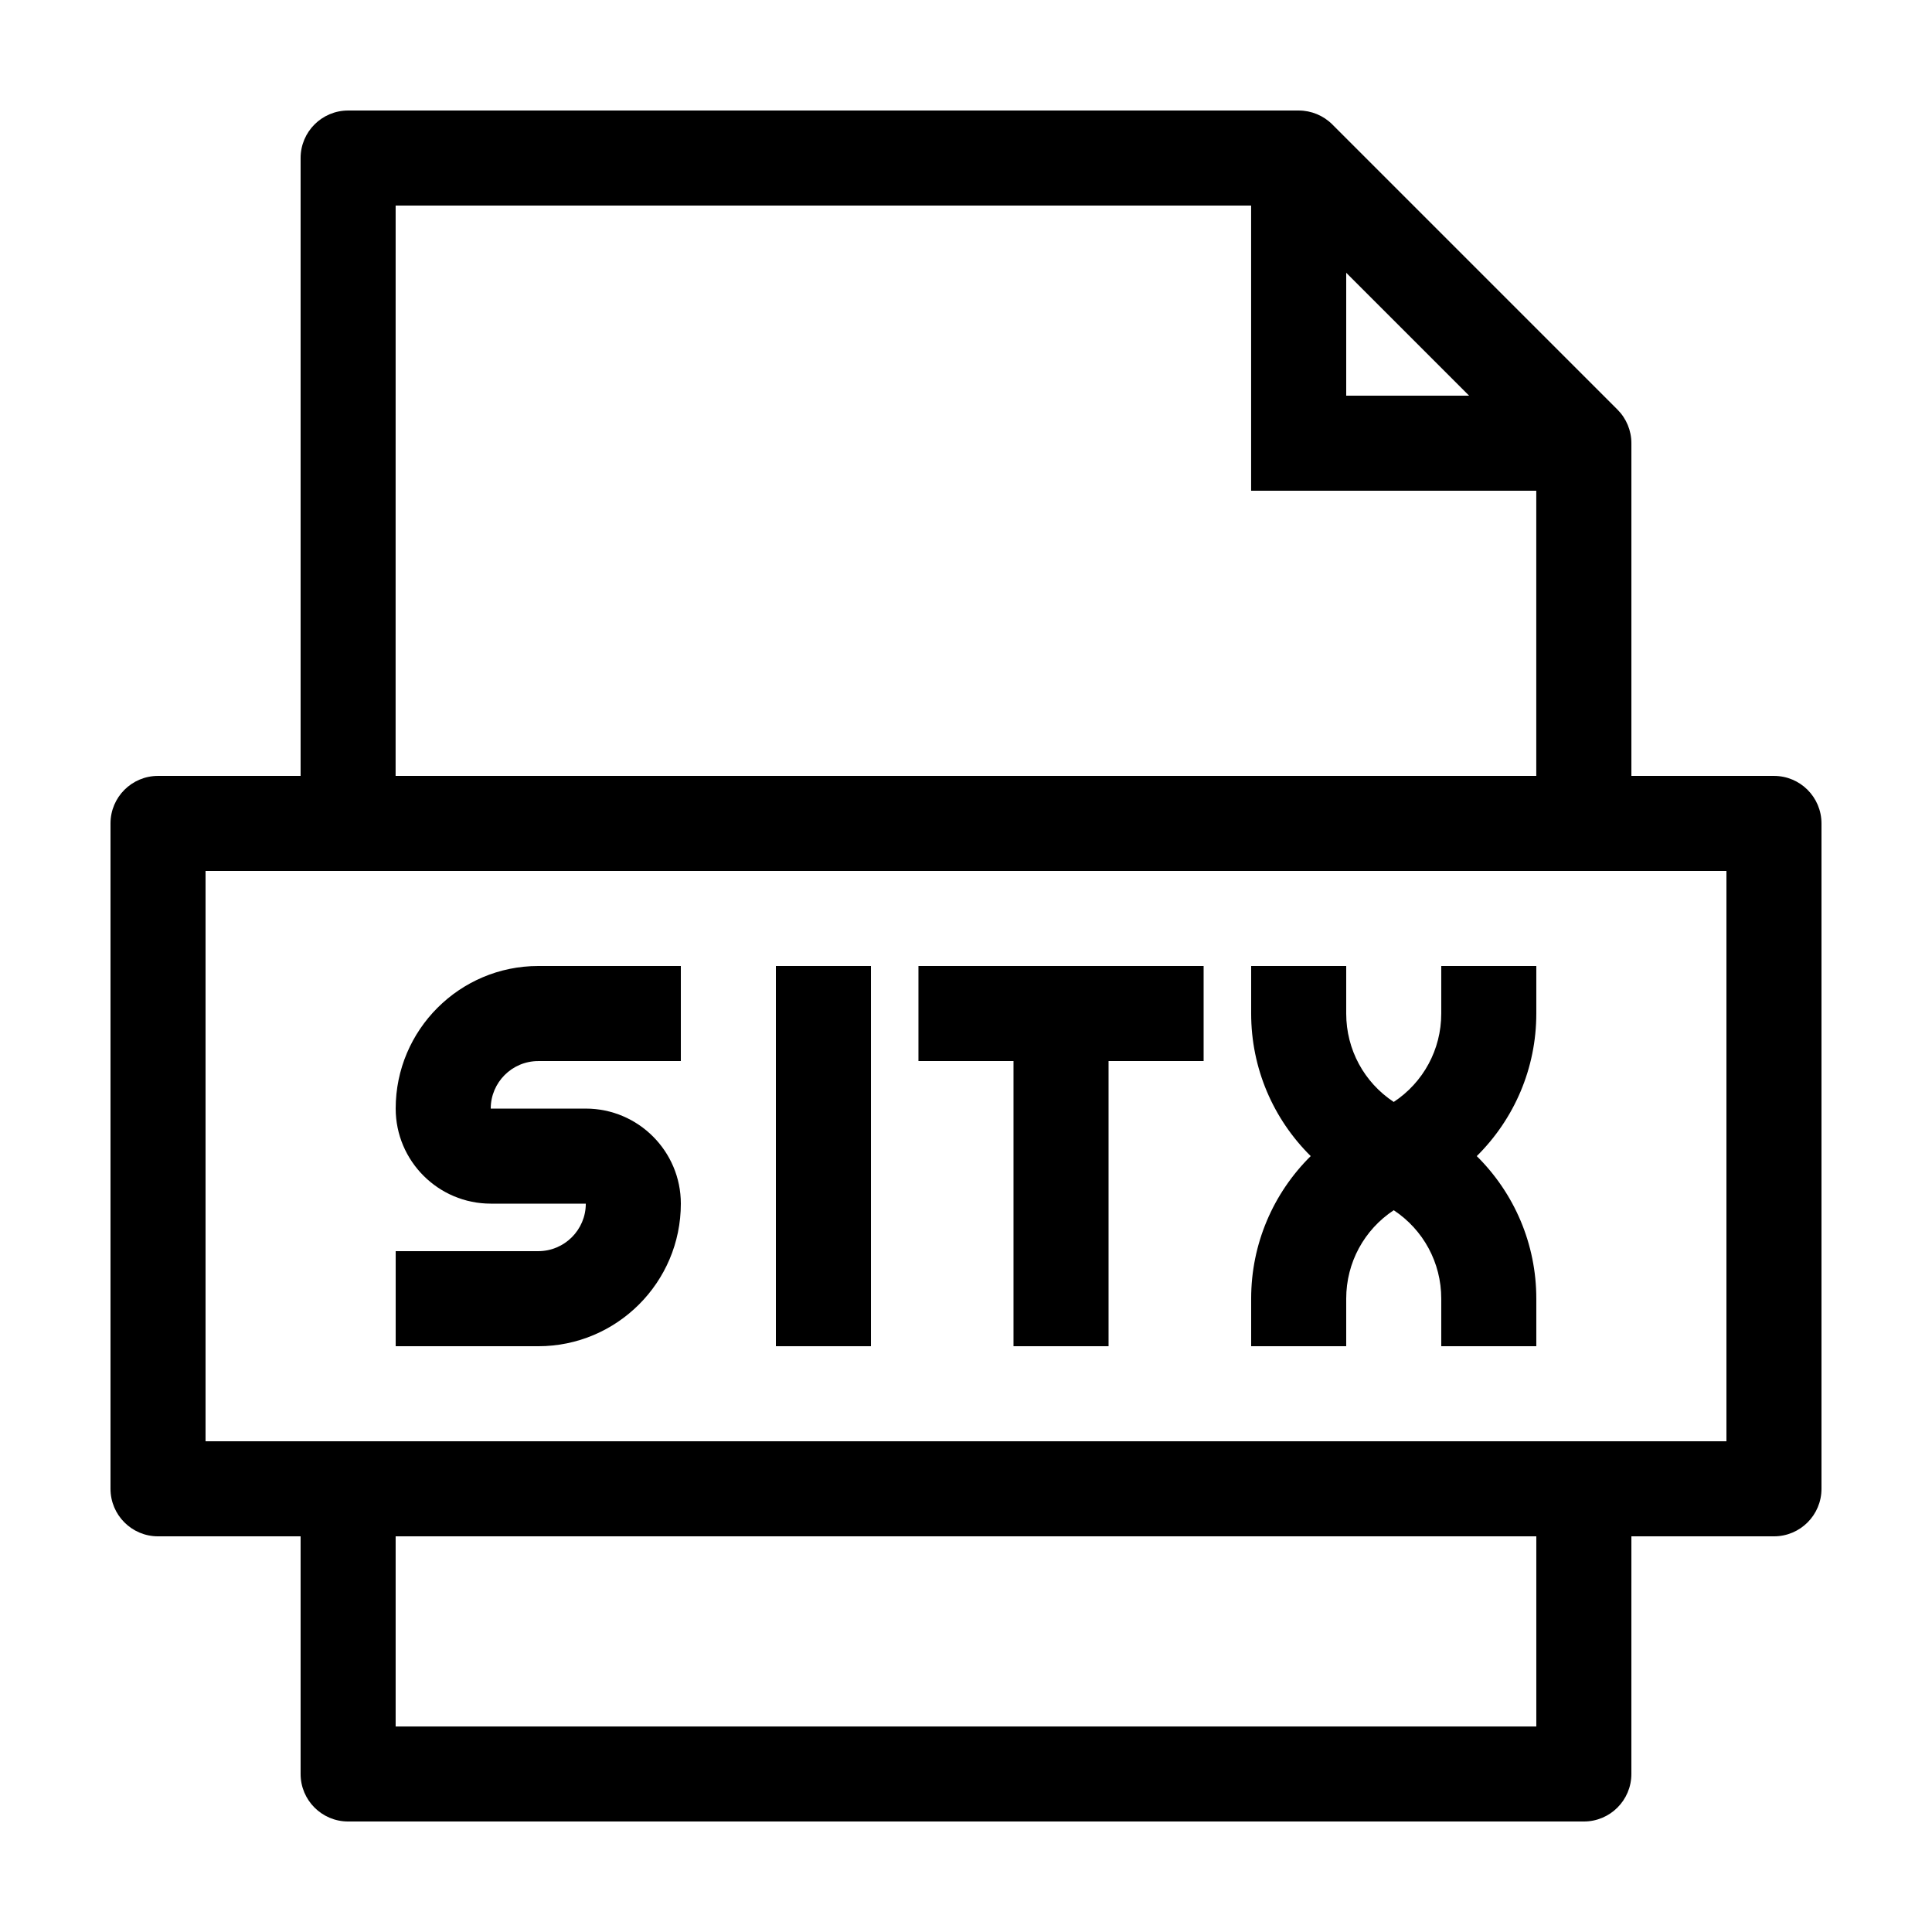
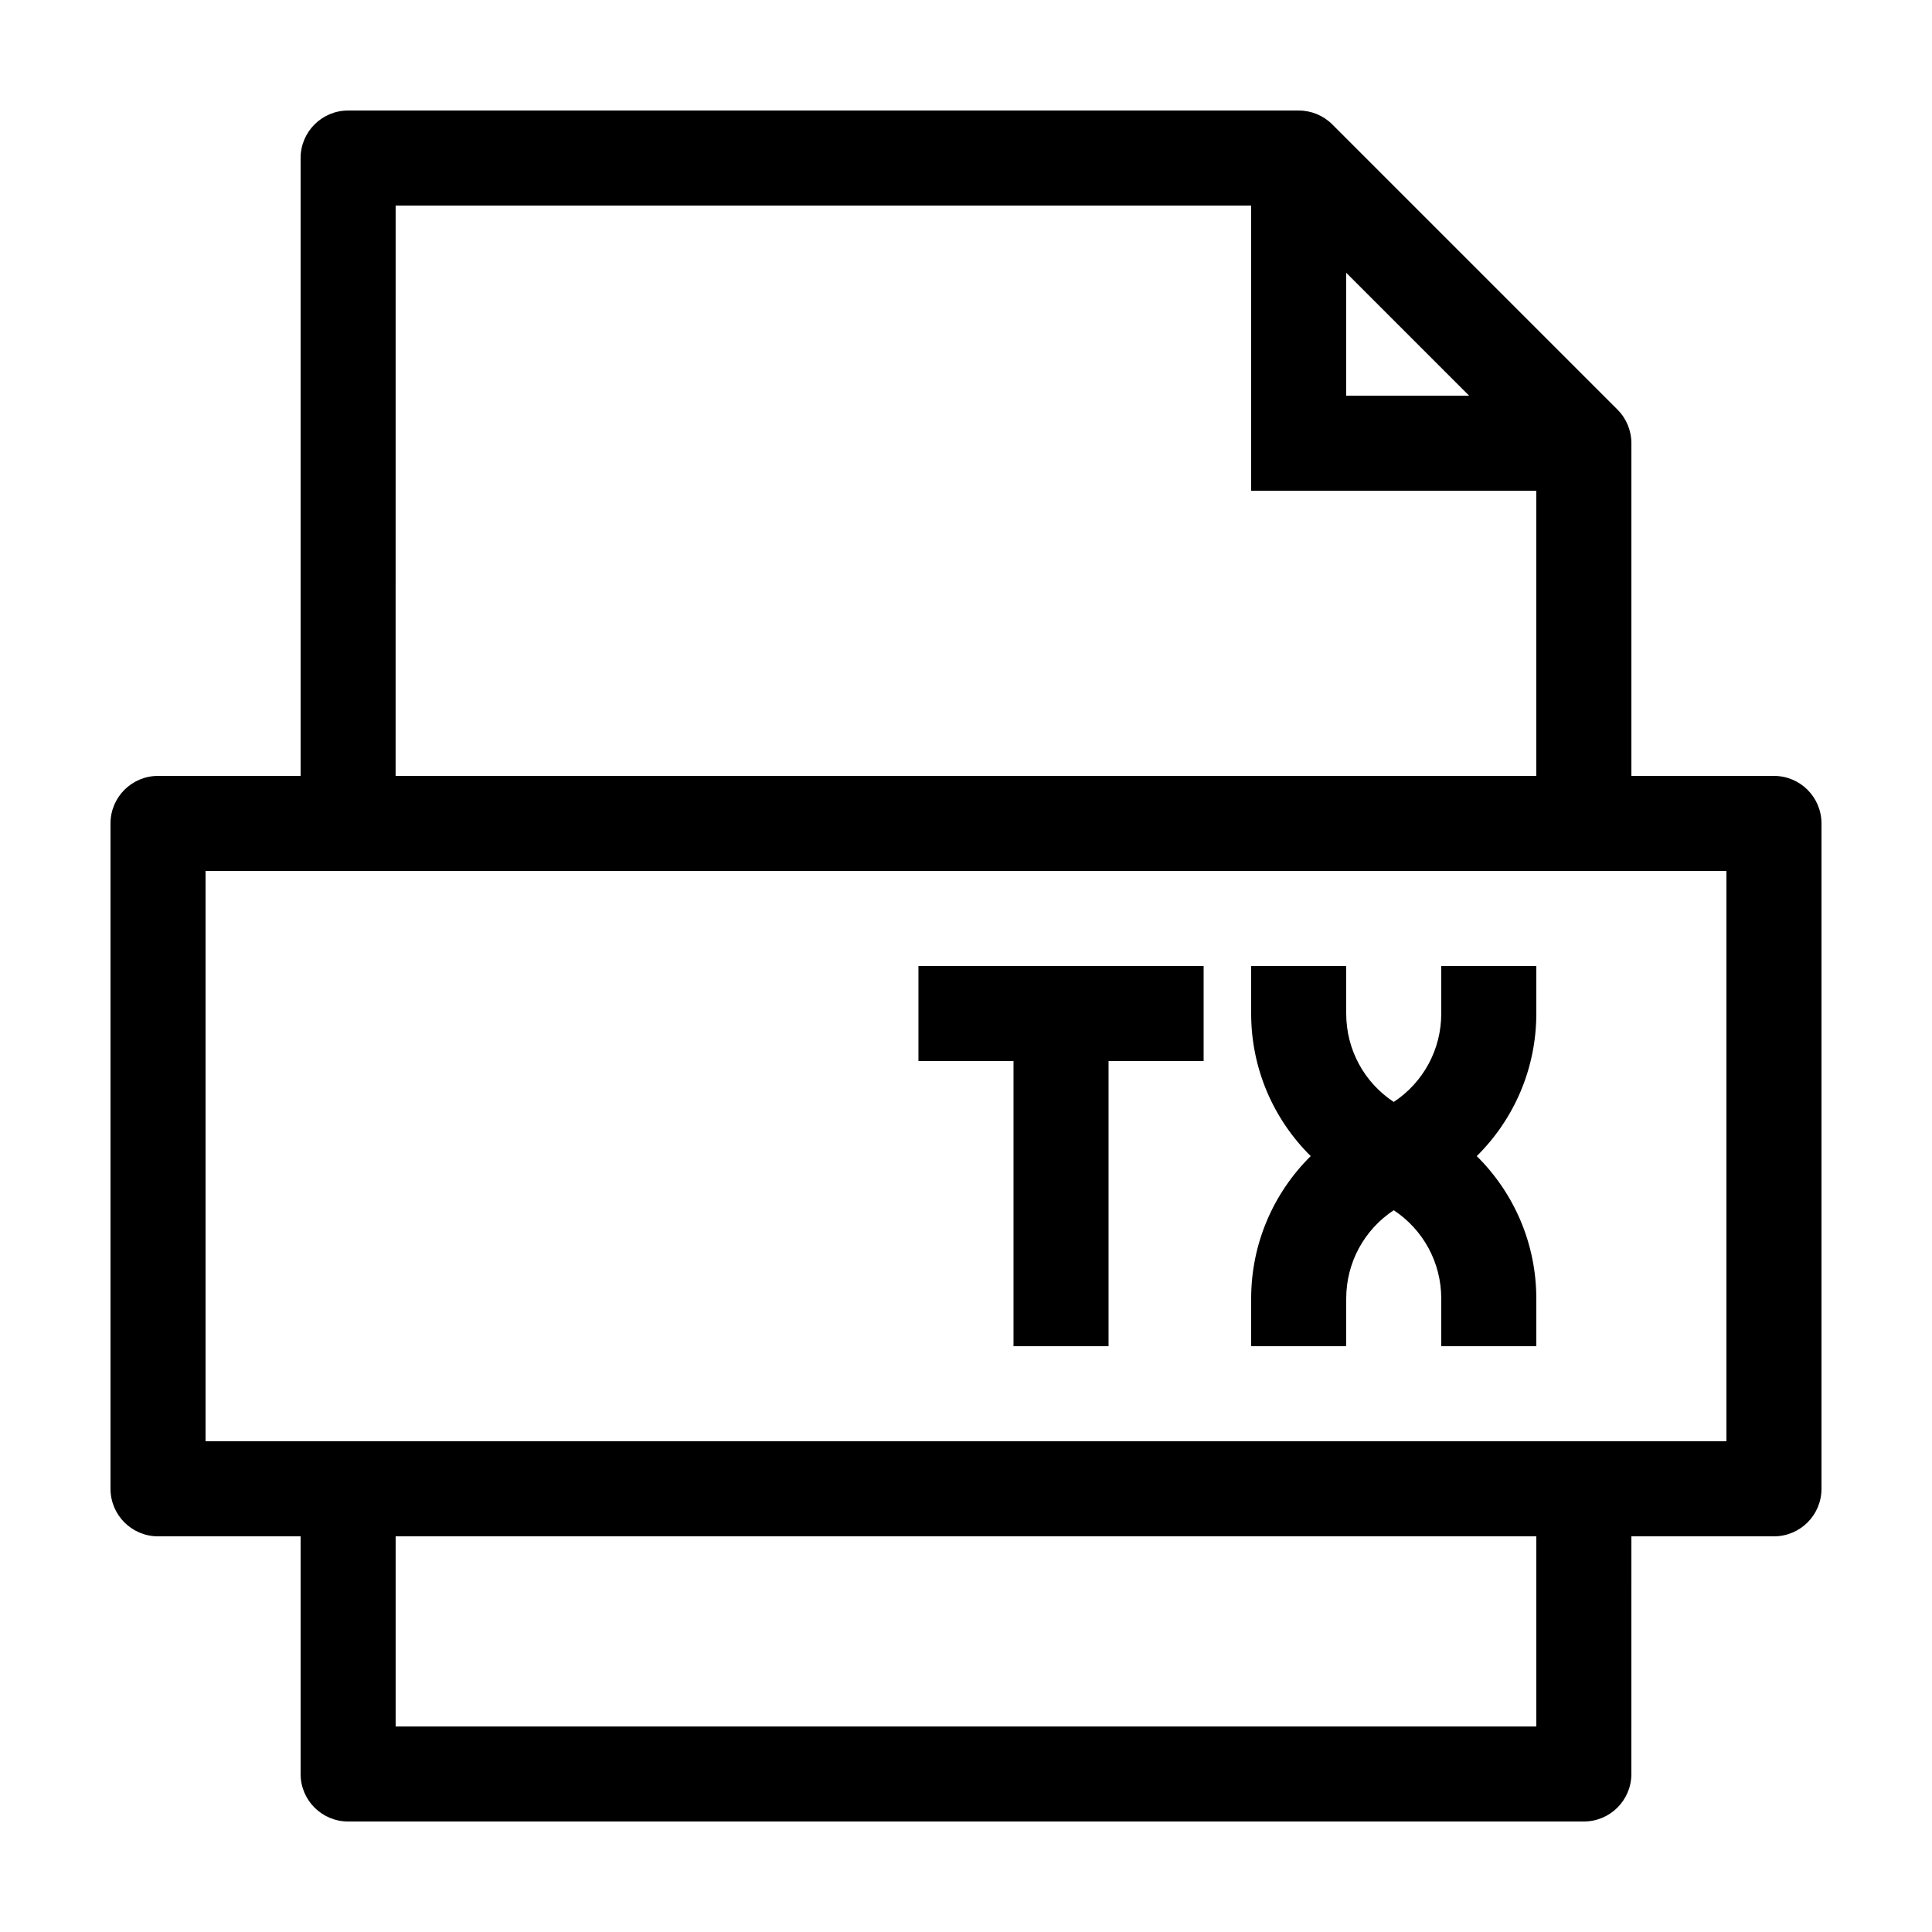
<svg xmlns="http://www.w3.org/2000/svg" fill="#000000" width="800px" height="800px" version="1.1" viewBox="144 144 512 512">
  <g>
    <path d="m614.12 349.62h-37.785v-88.168c0-3.34-1.328-6.543-3.688-8.906l-75.57-75.57c-2.363-2.363-5.57-3.688-8.91-3.688h-251.91c-6.953 0-12.594 5.637-12.594 12.594v163.74h-37.785c-6.957 0-12.594 5.637-12.594 12.594v176.33c0 6.961 5.637 12.598 12.594 12.598h37.785v62.977c0 6.957 5.637 12.594 12.594 12.594h327.48c6.957 0 12.594-5.637 12.594-12.594l0.004-62.977h37.785c6.957 0 12.594-5.637 12.594-12.594v-176.33c0-6.961-5.637-12.598-12.594-12.598zm-113.36-133.33 32.566 32.57h-32.566zm-251.91-17.809h226.71v75.57h75.57v75.57h-302.29zm302.29 403.05h-302.29v-50.383h302.29zm50.383-75.574h-403.05v-151.14h403.05z" />
-     <path d="m324.43 462.98c0-13.891-11.301-25.191-25.191-25.191h-25.191c0-6.941 5.648-12.594 12.594-12.594l37.789-0.004v-25.191h-37.785c-20.836 0-37.785 16.949-37.785 37.785 0 13.891 11.301 25.191 25.191 25.191h25.191c0 6.941-5.648 12.594-12.594 12.594l-37.789 0.004v25.191h37.785c20.84 0 37.785-16.949 37.785-37.785z" />
-     <path d="m349.62 400h25.191v100.76h-25.191z" />
    <path d="m412.59 500.76h25.191v-75.574h25.191v-25.188h-75.574v25.188h25.191z" />
    <path d="m500.76 488.16c0-9.574 4.762-18.258 12.594-23.438 7.836 5.18 12.594 13.867 12.594 23.438v12.598h25.191v-12.594c0-14.535-5.848-27.953-15.781-37.785 9.934-9.836 15.781-23.254 15.781-37.789v-12.594h-25.191v12.594c0 9.574-4.762 18.258-12.594 23.438-7.836-5.18-12.594-13.863-12.594-23.438v-12.594h-25.191v12.594c0 14.535 5.848 27.953 15.781 37.785-9.934 9.836-15.781 23.25-15.781 37.785v12.598h25.191z" />
  </g>
</svg>